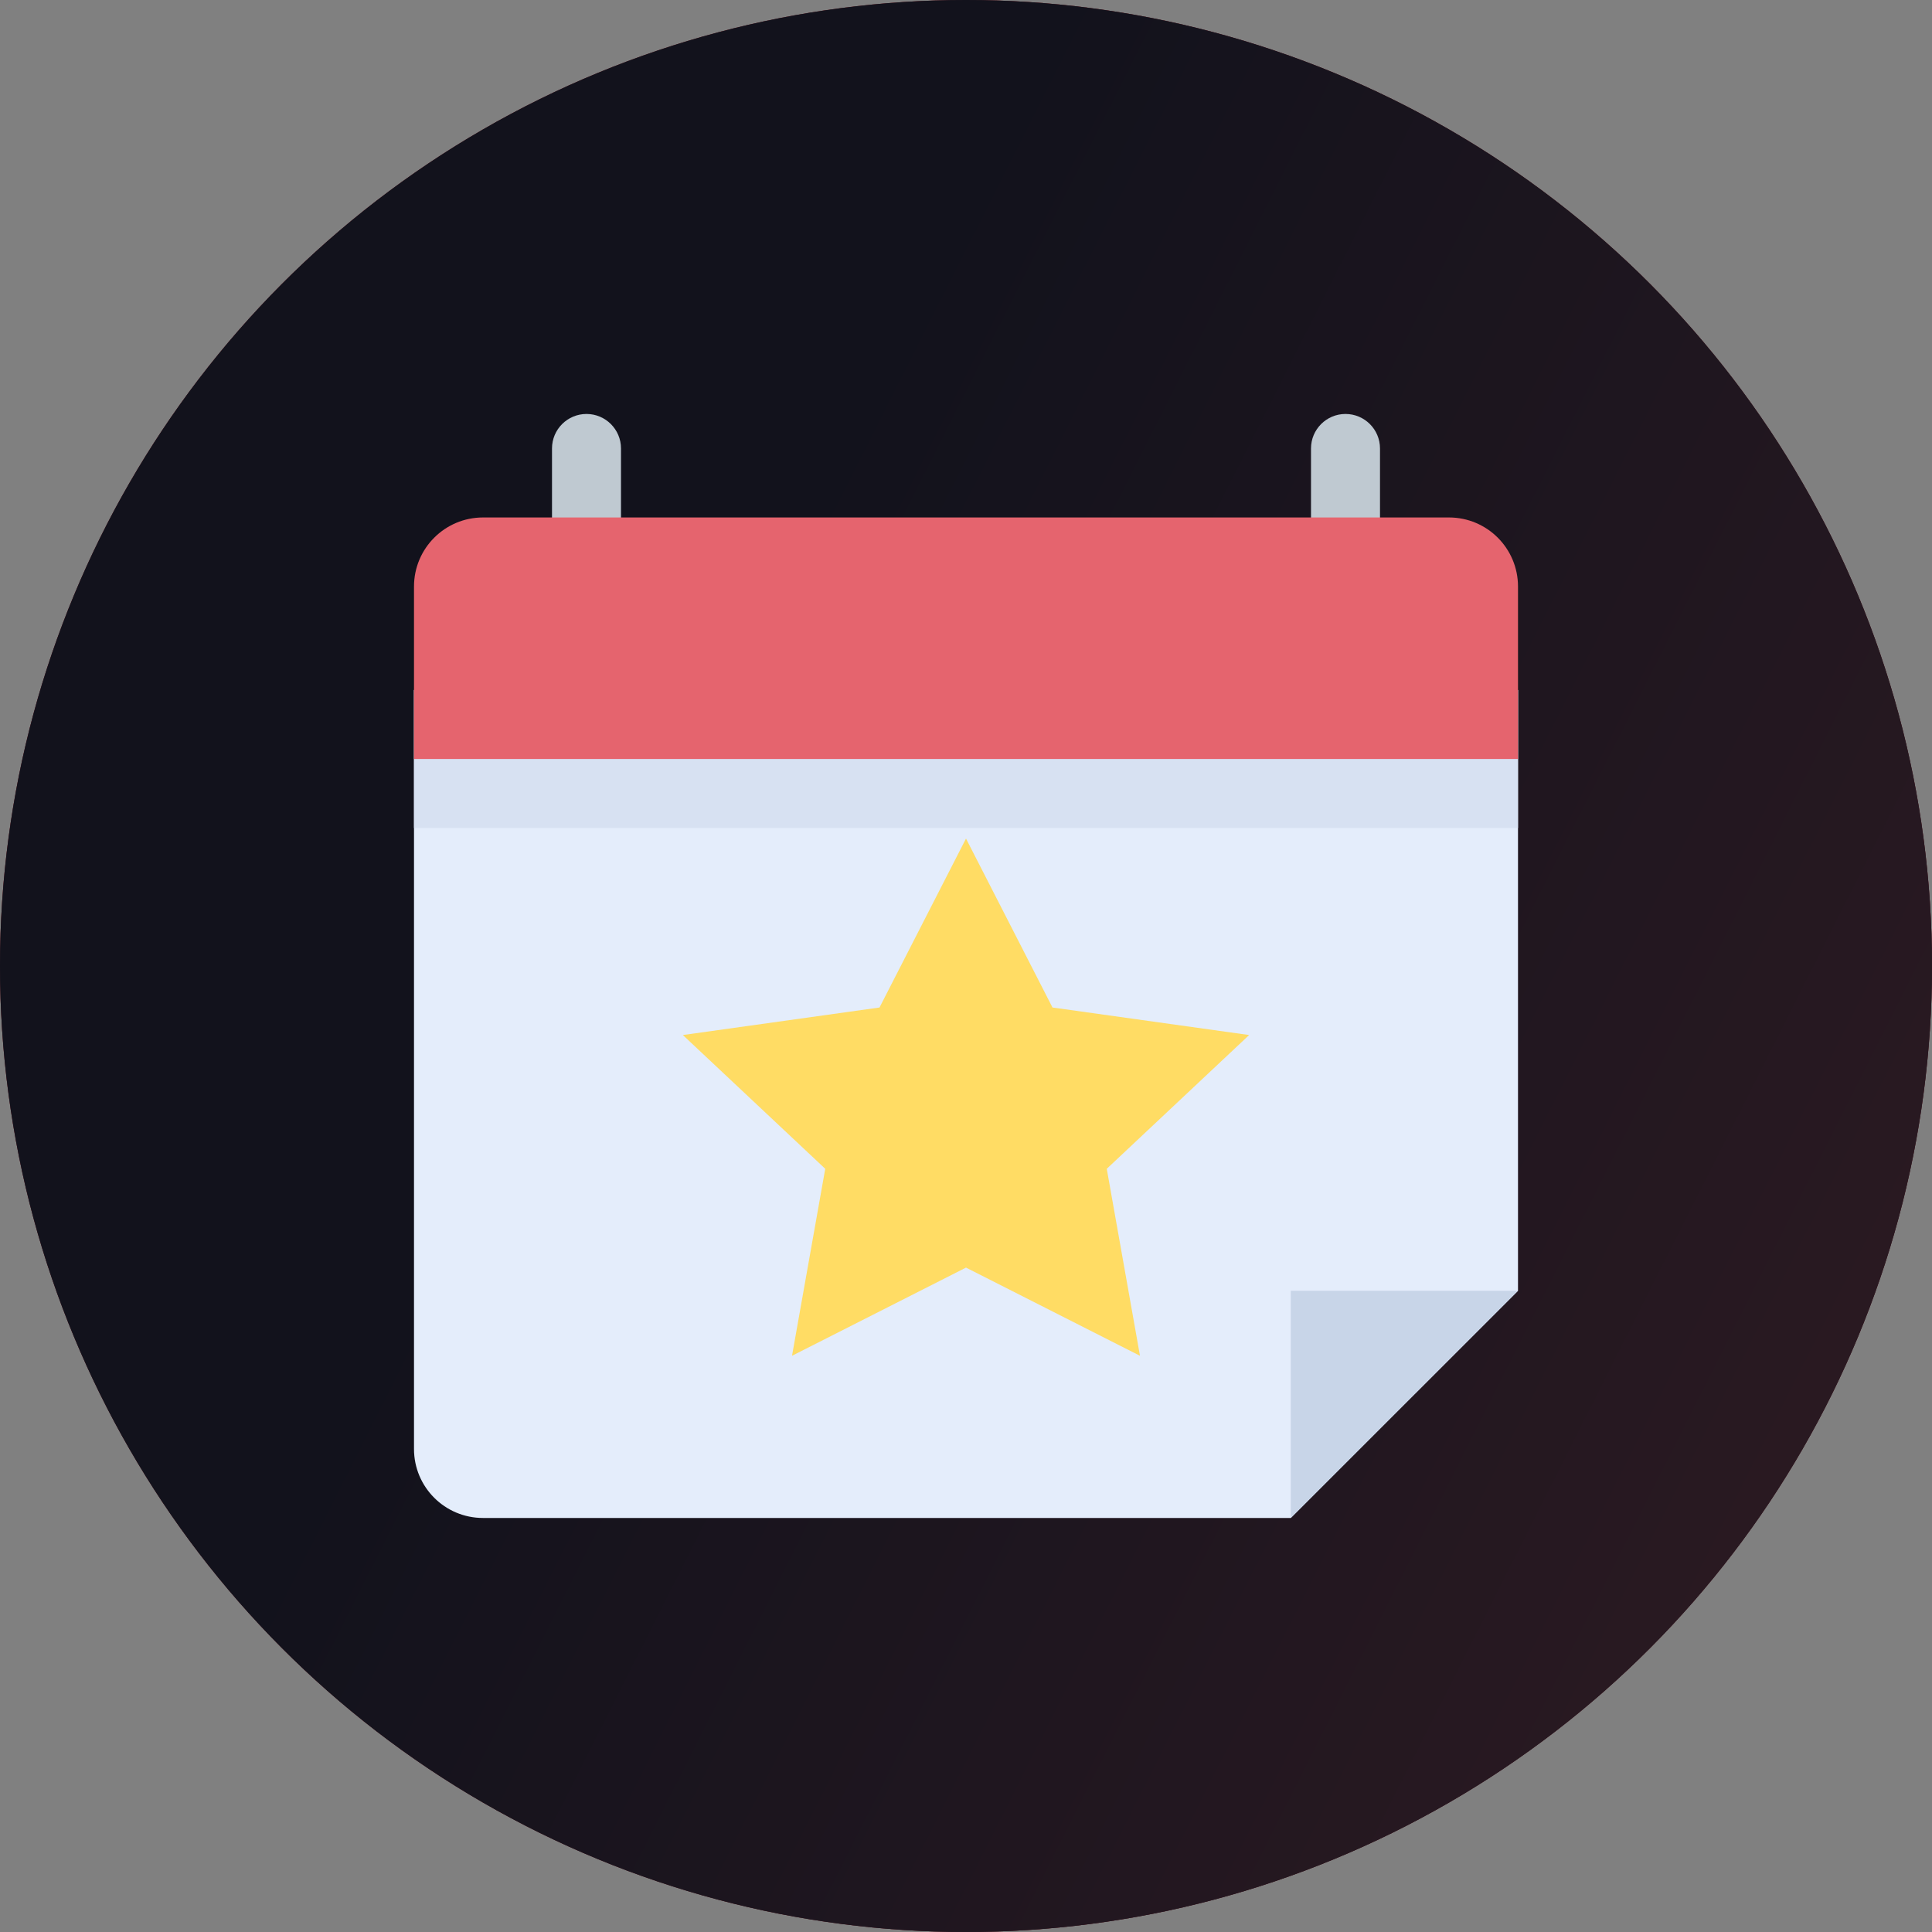
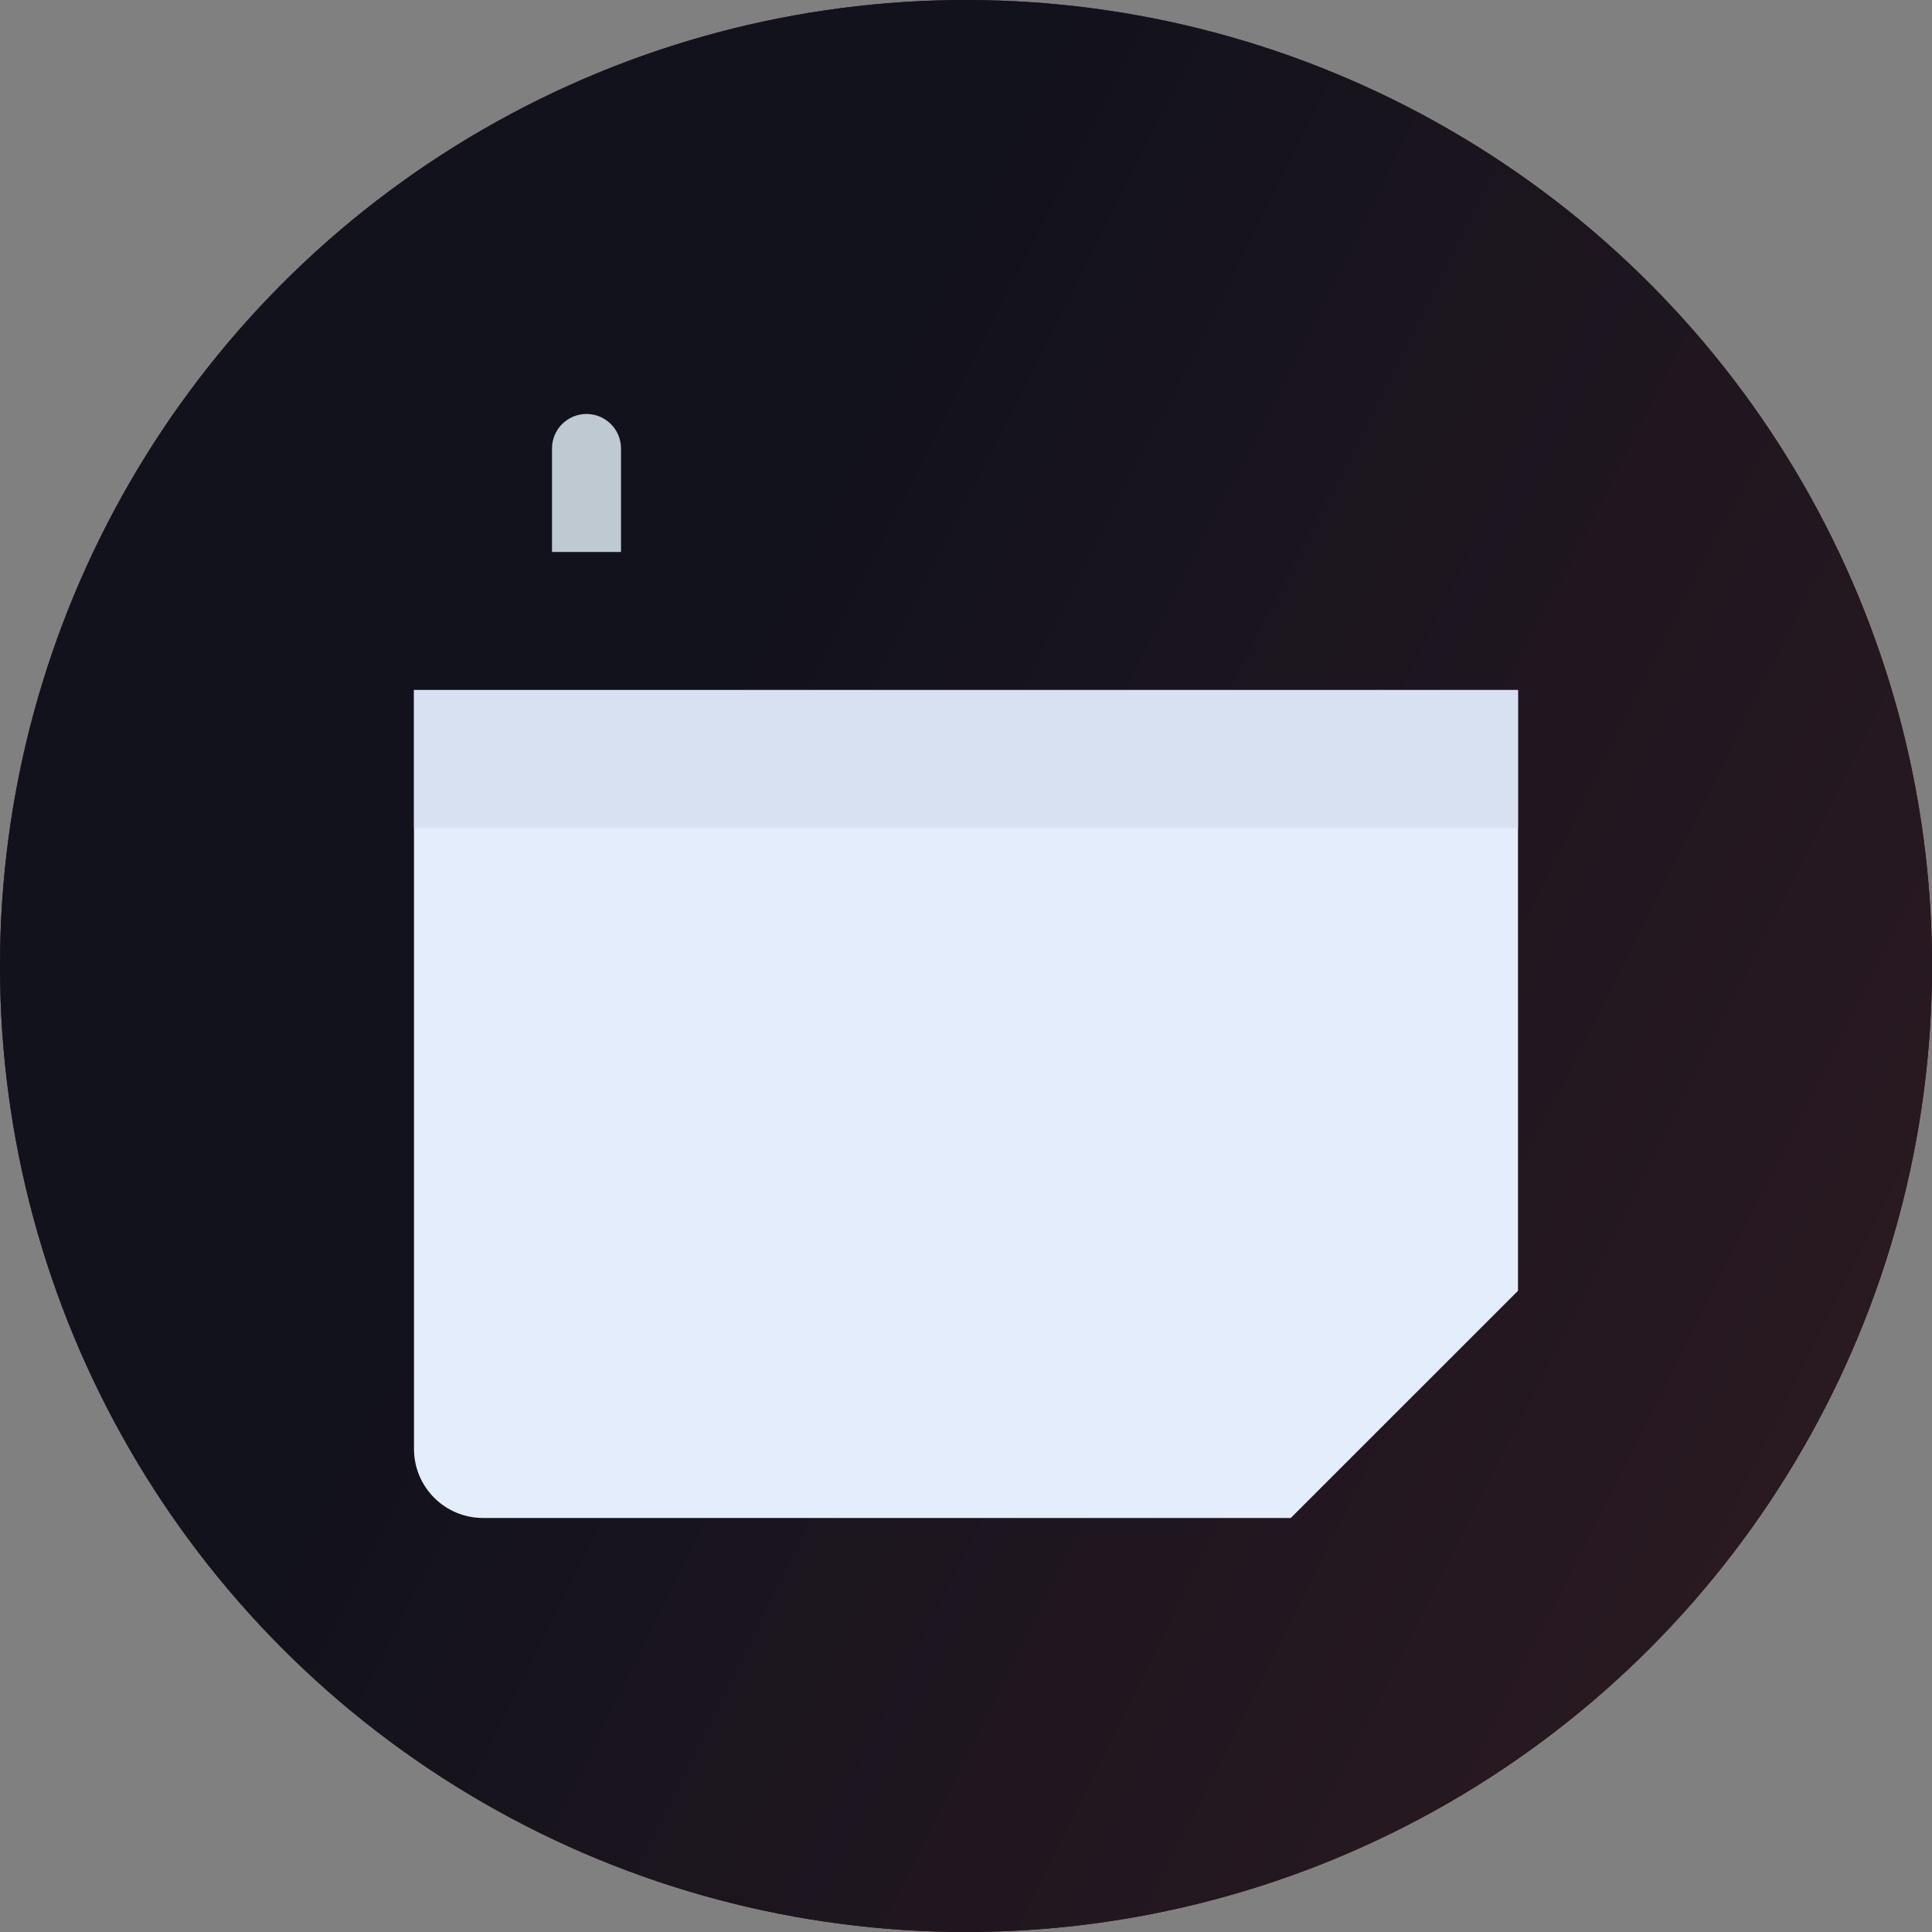
<svg xmlns="http://www.w3.org/2000/svg" width="56" height="56" viewBox="0 0 56 56" fill="none">
  <rect x="0" y="0" width="56" height="56" fill="#808080" stroke="none" />
  <circle cx="28" cy="28" r="28" transform="rotate(-180 28 28)" fill="#B34646" />
  <circle cx="28" cy="28" r="28" transform="rotate(-180 28 28)" fill="url(#paint0_linear)" />
  <circle cx="28" cy="28" r="28" transform="rotate(-180 28 28)" fill="url(#paint1_linear)" />
  <g clip-path="url(#clip0)">
    <path d="M37.414 43.999H14C12.895 43.999 12 43.104 12 41.999V20H44V37.414L37.414 43.999Z" fill="#E4EDFB" />
    <path d="M12 20H44V24H12V20Z" fill="#D7E1F2" />
    <path d="M18 15.999H16V12.999C16 12.447 16.448 11.999 17 11.999C17.552 11.999 18 12.447 18 12.999V15.999Z" fill="#BFC9D1" />
-     <path d="M40 15.999H38V12.999C38 12.447 38.448 11.999 39 11.999C39.552 11.999 40 12.447 40 12.999V15.999Z" fill="#BFC9D1" />
-     <path d="M37.414 37.414V43.999L44 37.414H37.414Z" fill="#C8D5E8" />
-     <path d="M44 22H12V17C12 15.895 12.896 14.999 14 14.999H42C43.105 14.999 44 15.895 44 17V22Z" fill="#E5646E" />
-     <path d="M33.043 39.298L28 36.742L22.957 39.298L23.92 33.878L19.793 30.001L25.493 29.203L28 24.306L30.507 29.203L36.207 30.001L32.08 33.878L33.043 39.298Z" fill="#FFDC64" />
+     <path d="M37.414 37.414V43.999H37.414Z" fill="#C8D5E8" />
  </g>
  <defs>
    <linearGradient id="paint0_linear" x1="-2.9371e-06" y1="-0" x2="175.5" y2="192" gradientUnits="userSpaceOnUse">
      <stop stop-color="#161521" />
      <stop offset="1" stop-color="#B34646" />
    </linearGradient>
    <linearGradient id="paint1_linear" x1="-21.467" y1="6.067" x2="35.859" y2="35.032" gradientUnits="userSpaceOnUse">
      <stop stop-color="#391E25" />
      <stop offset="1" stop-color="#12121C" />
    </linearGradient>
    <clipPath id="clip0">
      <rect width="32" height="32" fill="white" transform="translate(12 11.999)" />
    </clipPath>
  </defs>
</svg>